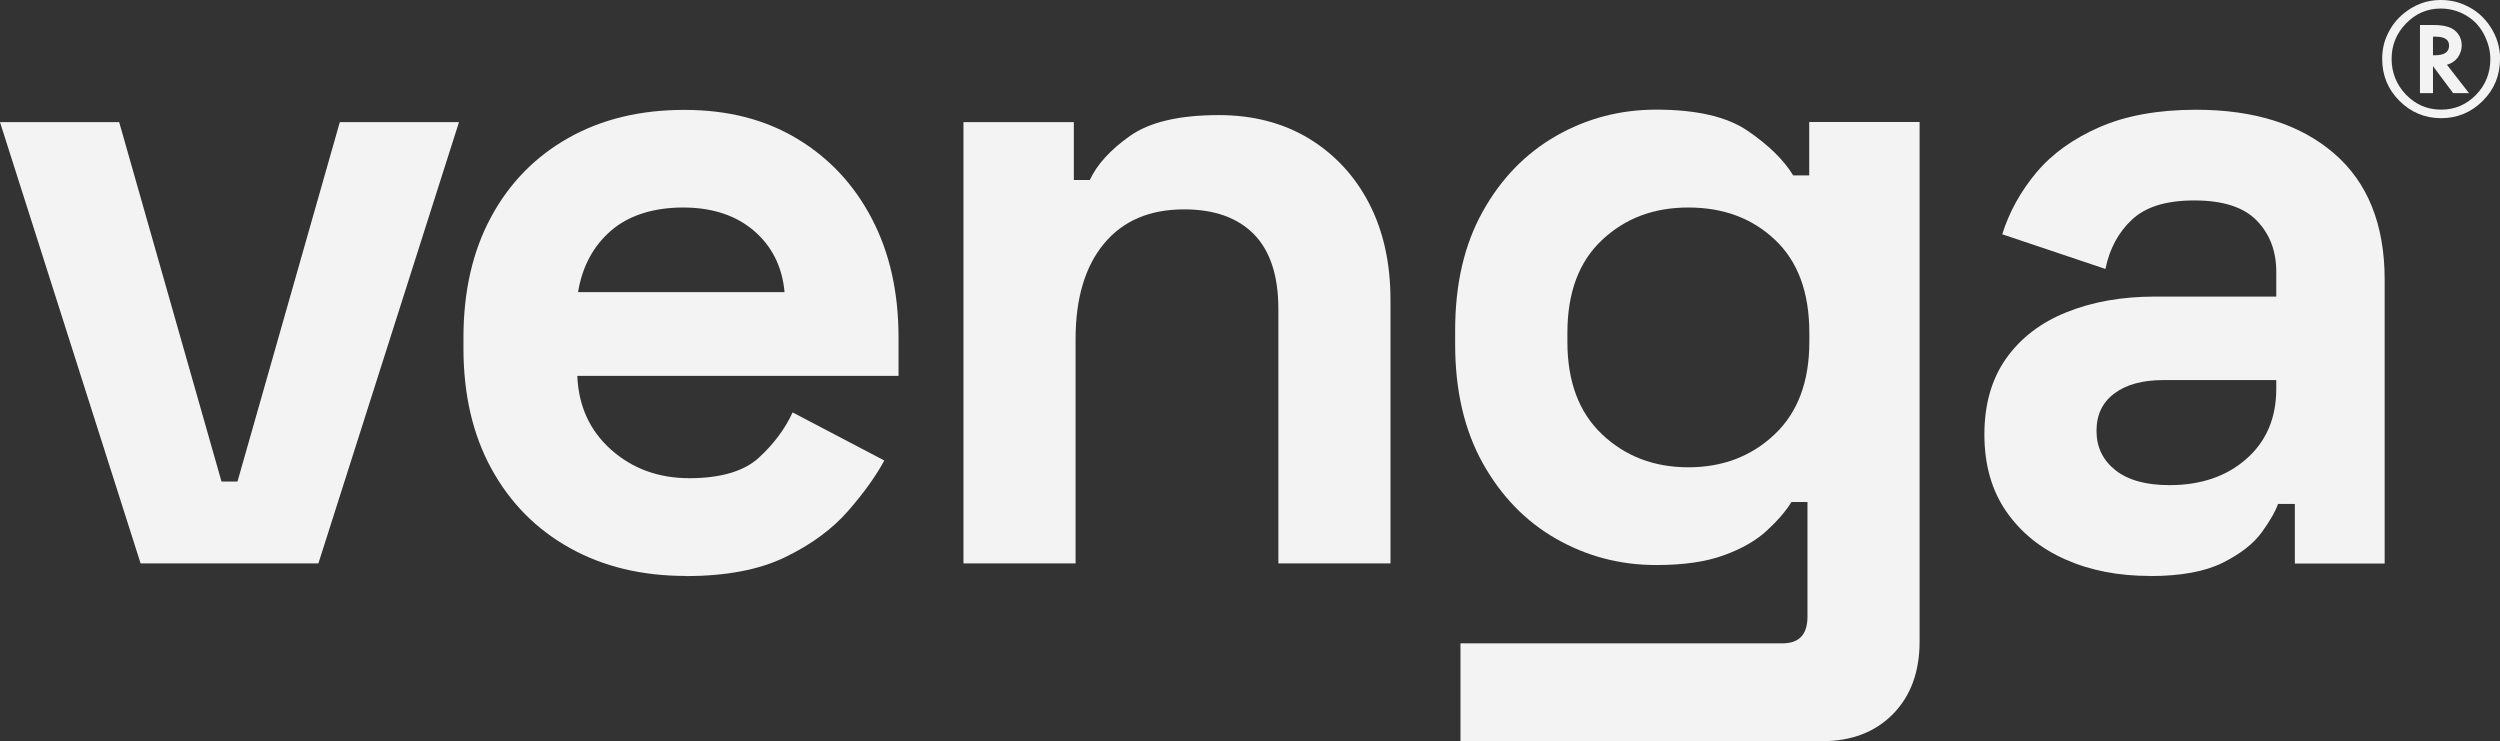
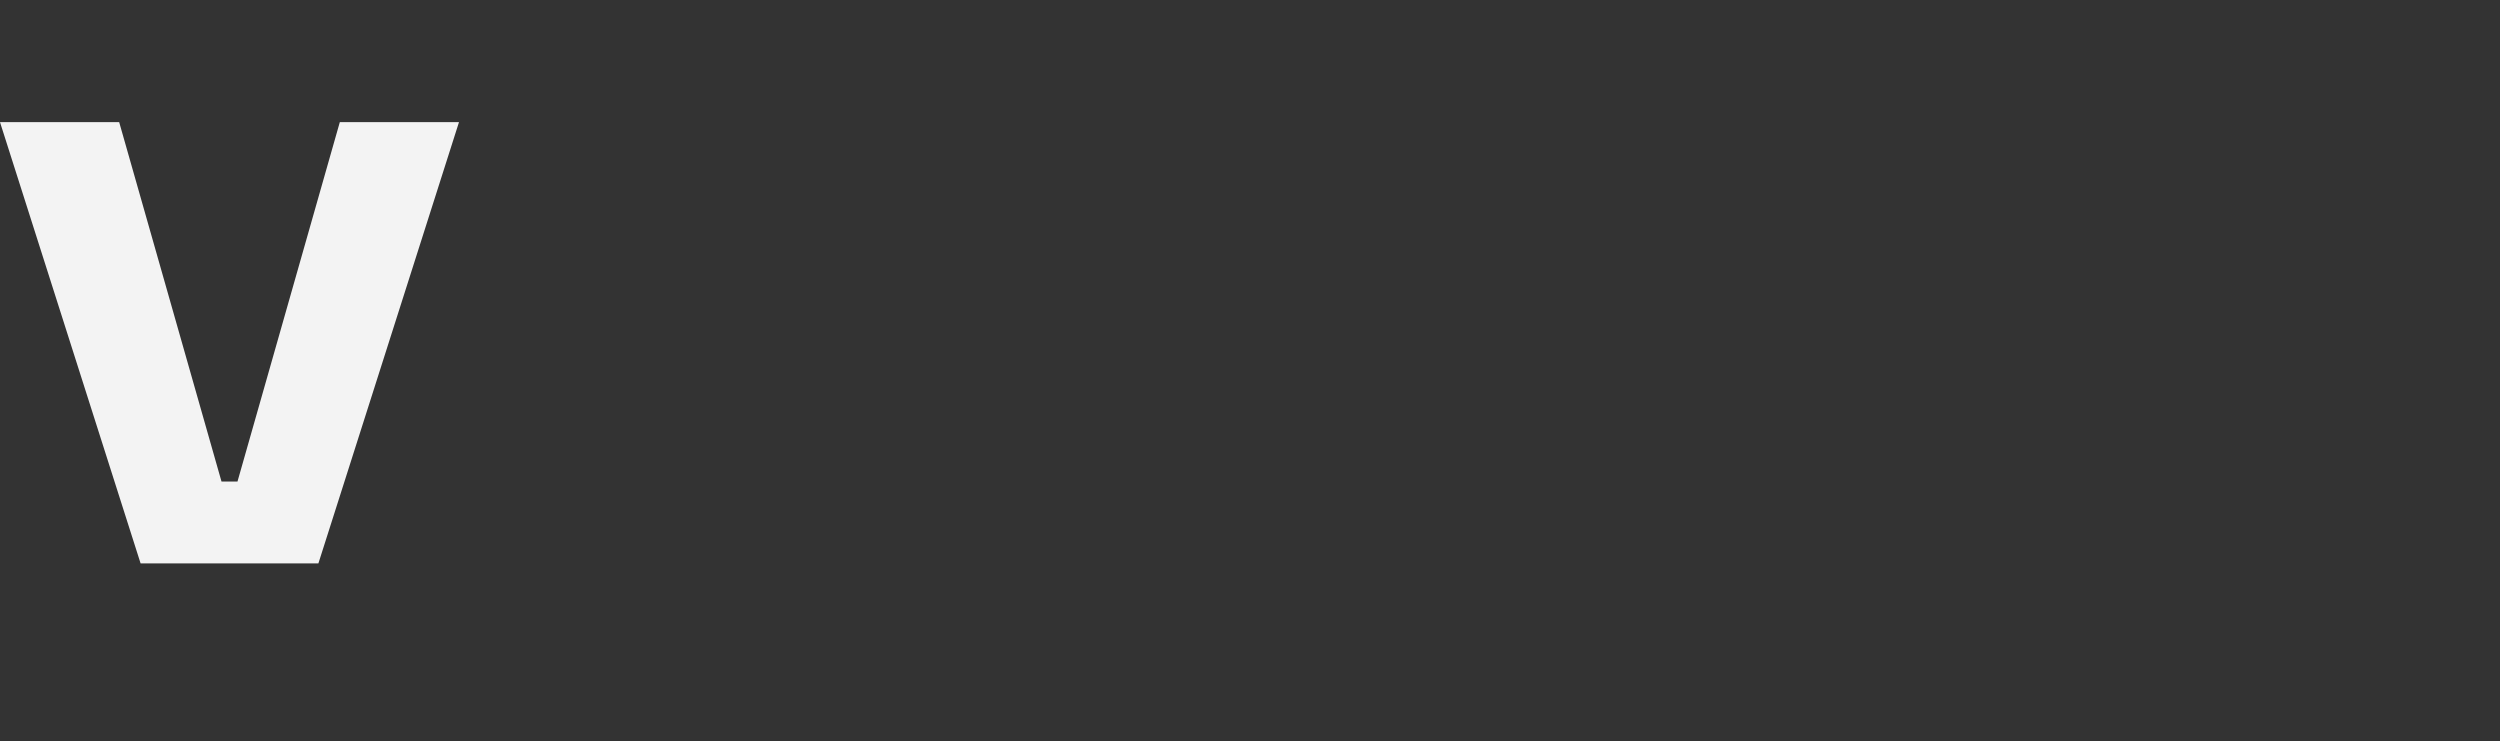
<svg xmlns="http://www.w3.org/2000/svg" id="Capa_1" data-name="Capa 1" viewBox="0 0 201.8 59.84">
  <rect x="0" y="0" width="201.8" height="59.84" fill="#333333" stroke="none" />
  <defs>
    <style>      .cls-1 {        fill: #f3f3f3;      }    </style>
  </defs>
  <path class="cls-1" d="m11.35,45.48L0,9.86h9.62l8.26,29.01h1.29l8.26-29.01h9.62l-11.35,35.62h-14.36Z" />
-   <path class="cls-1" d="m55.36,46.49c-3.54,0-6.67-.75-9.37-2.26-2.71-1.51-4.81-3.64-6.32-6.39-1.51-2.75-2.26-6-2.26-9.73v-.86c0-3.73.74-6.98,2.23-9.73,1.48-2.75,3.57-4.88,6.25-6.39,2.68-1.51,5.79-2.26,9.34-2.26s6.54.78,9.12,2.33c2.59,1.56,4.6,3.71,6.03,6.46,1.44,2.75,2.15,5.95,2.15,9.59v3.09h-25.93c.1,2.44,1.01,4.43,2.73,5.96,1.72,1.53,3.83,2.3,6.32,2.3s4.4-.55,5.6-1.65c1.2-1.1,2.11-2.32,2.73-3.66l7.4,3.88c-.67,1.25-1.64,2.6-2.91,4.06-1.27,1.46-2.96,2.71-5.06,3.73-2.11,1.03-4.79,1.54-8.04,1.54Zm-8.69-22.91h16.66c-.19-2.06-1.02-3.71-2.48-4.96-1.46-1.24-3.36-1.87-5.71-1.87s-4.38.62-5.82,1.87c-1.44,1.25-2.32,2.9-2.66,4.96Z" />
-   <path class="cls-1" d="m77.77,45.48V9.86h8.91v4.67h1.29c.57-1.24,1.65-2.43,3.23-3.55,1.58-1.12,3.97-1.69,7.18-1.69,2.78,0,5.21.64,7.29,1.9,2.08,1.27,3.7,3.02,4.85,5.24,1.15,2.23,1.72,4.82,1.72,7.79v21.26h-9.05v-20.54c0-2.68-.66-4.69-1.97-6.03-1.32-1.34-3.2-2.01-5.64-2.01-2.78,0-4.93.92-6.46,2.76-1.53,1.84-2.3,4.42-2.3,7.72v18.1h-9.05Z" />
-   <path class="cls-1" d="m117.46,27.81v-1.15c0-3.73.74-6.93,2.23-9.59,1.48-2.66,3.46-4.69,5.92-6.1,2.47-1.41,5.16-2.12,8.08-2.12,3.26,0,5.72.57,7.4,1.72,1.68,1.15,2.9,2.35,3.66,3.59h1.29v-4.31h8.91v41.94c0,2.44-.72,4.39-2.15,5.85-1.44,1.46-3.35,2.19-5.75,2.19h-29.16v-7.9h26c1.34,0,2.01-.72,2.01-2.15v-9.26h-1.29c-.48.77-1.15,1.54-2.01,2.33-.86.79-2.01,1.45-3.45,1.97-1.44.53-3.26.79-5.46.79-2.92,0-5.61-.71-8.08-2.12-2.47-1.41-4.44-3.45-5.92-6.1-1.48-2.66-2.23-5.85-2.23-9.59Zm18.82,9.91c2.78,0,5.1-.89,6.97-2.66,1.87-1.77,2.8-4.26,2.8-7.47v-.72c0-3.26-.92-5.76-2.76-7.5-1.84-1.75-4.18-2.62-7-2.62s-5.1.87-6.97,2.62c-1.87,1.75-2.8,4.25-2.8,7.5v.72c0,3.21.93,5.7,2.8,7.47,1.87,1.77,4.19,2.66,6.97,2.66Z" />
-   <path class="cls-1" d="m173.54,46.49c-2.54,0-4.81-.44-6.82-1.33-2.01-.89-3.6-2.18-4.78-3.88-1.17-1.7-1.76-3.77-1.76-6.21s.59-4.49,1.76-6.14c1.17-1.65,2.8-2.9,4.88-3.73,2.08-.84,4.46-1.26,7.15-1.26h9.77v-2.01c0-1.68-.53-3.05-1.58-4.13-1.05-1.08-2.73-1.62-5.03-1.62s-3.93.52-5.03,1.54c-1.1,1.03-1.82,2.36-2.15,3.99l-8.33-2.8c.57-1.82,1.5-3.48,2.76-4.99,1.27-1.51,2.97-2.73,5.1-3.66,2.13-.93,4.73-1.4,7.79-1.4,4.69,0,8.4,1.17,11.13,3.52,2.73,2.35,4.09,5.75,4.09,10.2v22.91h-7.25v-4.81h-1.36c-.19.57-.62,1.33-1.29,2.26-.67.93-1.72,1.76-3.16,2.48-1.44.72-3.4,1.08-5.89,1.08Zm1.58-7.33c2.54,0,4.61-.71,6.21-2.12,1.6-1.41,2.41-3.29,2.41-5.64v-.72h-9.12c-1.68,0-2.99.36-3.95,1.08-.96.72-1.44,1.72-1.44,3.02s.5,2.35,1.51,3.16c1.01.81,2.47,1.22,4.38,1.22Z" />
-   <path class="cls-1" d="m201.8,4.76c0,1.33-.46,2.45-1.39,3.38-.93.93-2.05,1.4-3.36,1.4s-2.44-.47-3.37-1.4c-.93-.93-1.39-2.06-1.39-3.39,0-.74.15-1.41.45-2.01.3-.65.73-1.19,1.27-1.64.89-.73,1.88-1.1,2.99-1.1.73,0,1.4.14,1.99.42.84.37,1.52.95,2.04,1.75.52.8.78,1.67.78,2.59Zm-4.79-4.07c-1.08,0-2.01.4-2.79,1.2-.78.8-1.17,1.76-1.17,2.86s.39,2.09,1.17,2.9c.78.8,1.72,1.2,2.83,1.2s2.03-.4,2.81-1.19c.78-.8,1.16-1.77,1.16-2.9,0-.61-.15-1.23-.46-1.88-.3-.61-.7-1.09-1.2-1.44-.7-.5-1.49-.75-2.36-.75Zm.5,4.53l1.79,2.3h-1.28l-1.63-2.18v2.18h-1.05V2.02h1.1c.77,0,1.33.14,1.68.41.39.32.59.73.59,1.24,0,.34-.11.66-.31.96-.21.28-.48.47-.8.57l-.07.02Zm-1.13-.76h.18c.75,0,1.13-.26,1.13-.78,0-.48-.36-.72-1.09-.72h-.21v1.5Z" />
</svg>